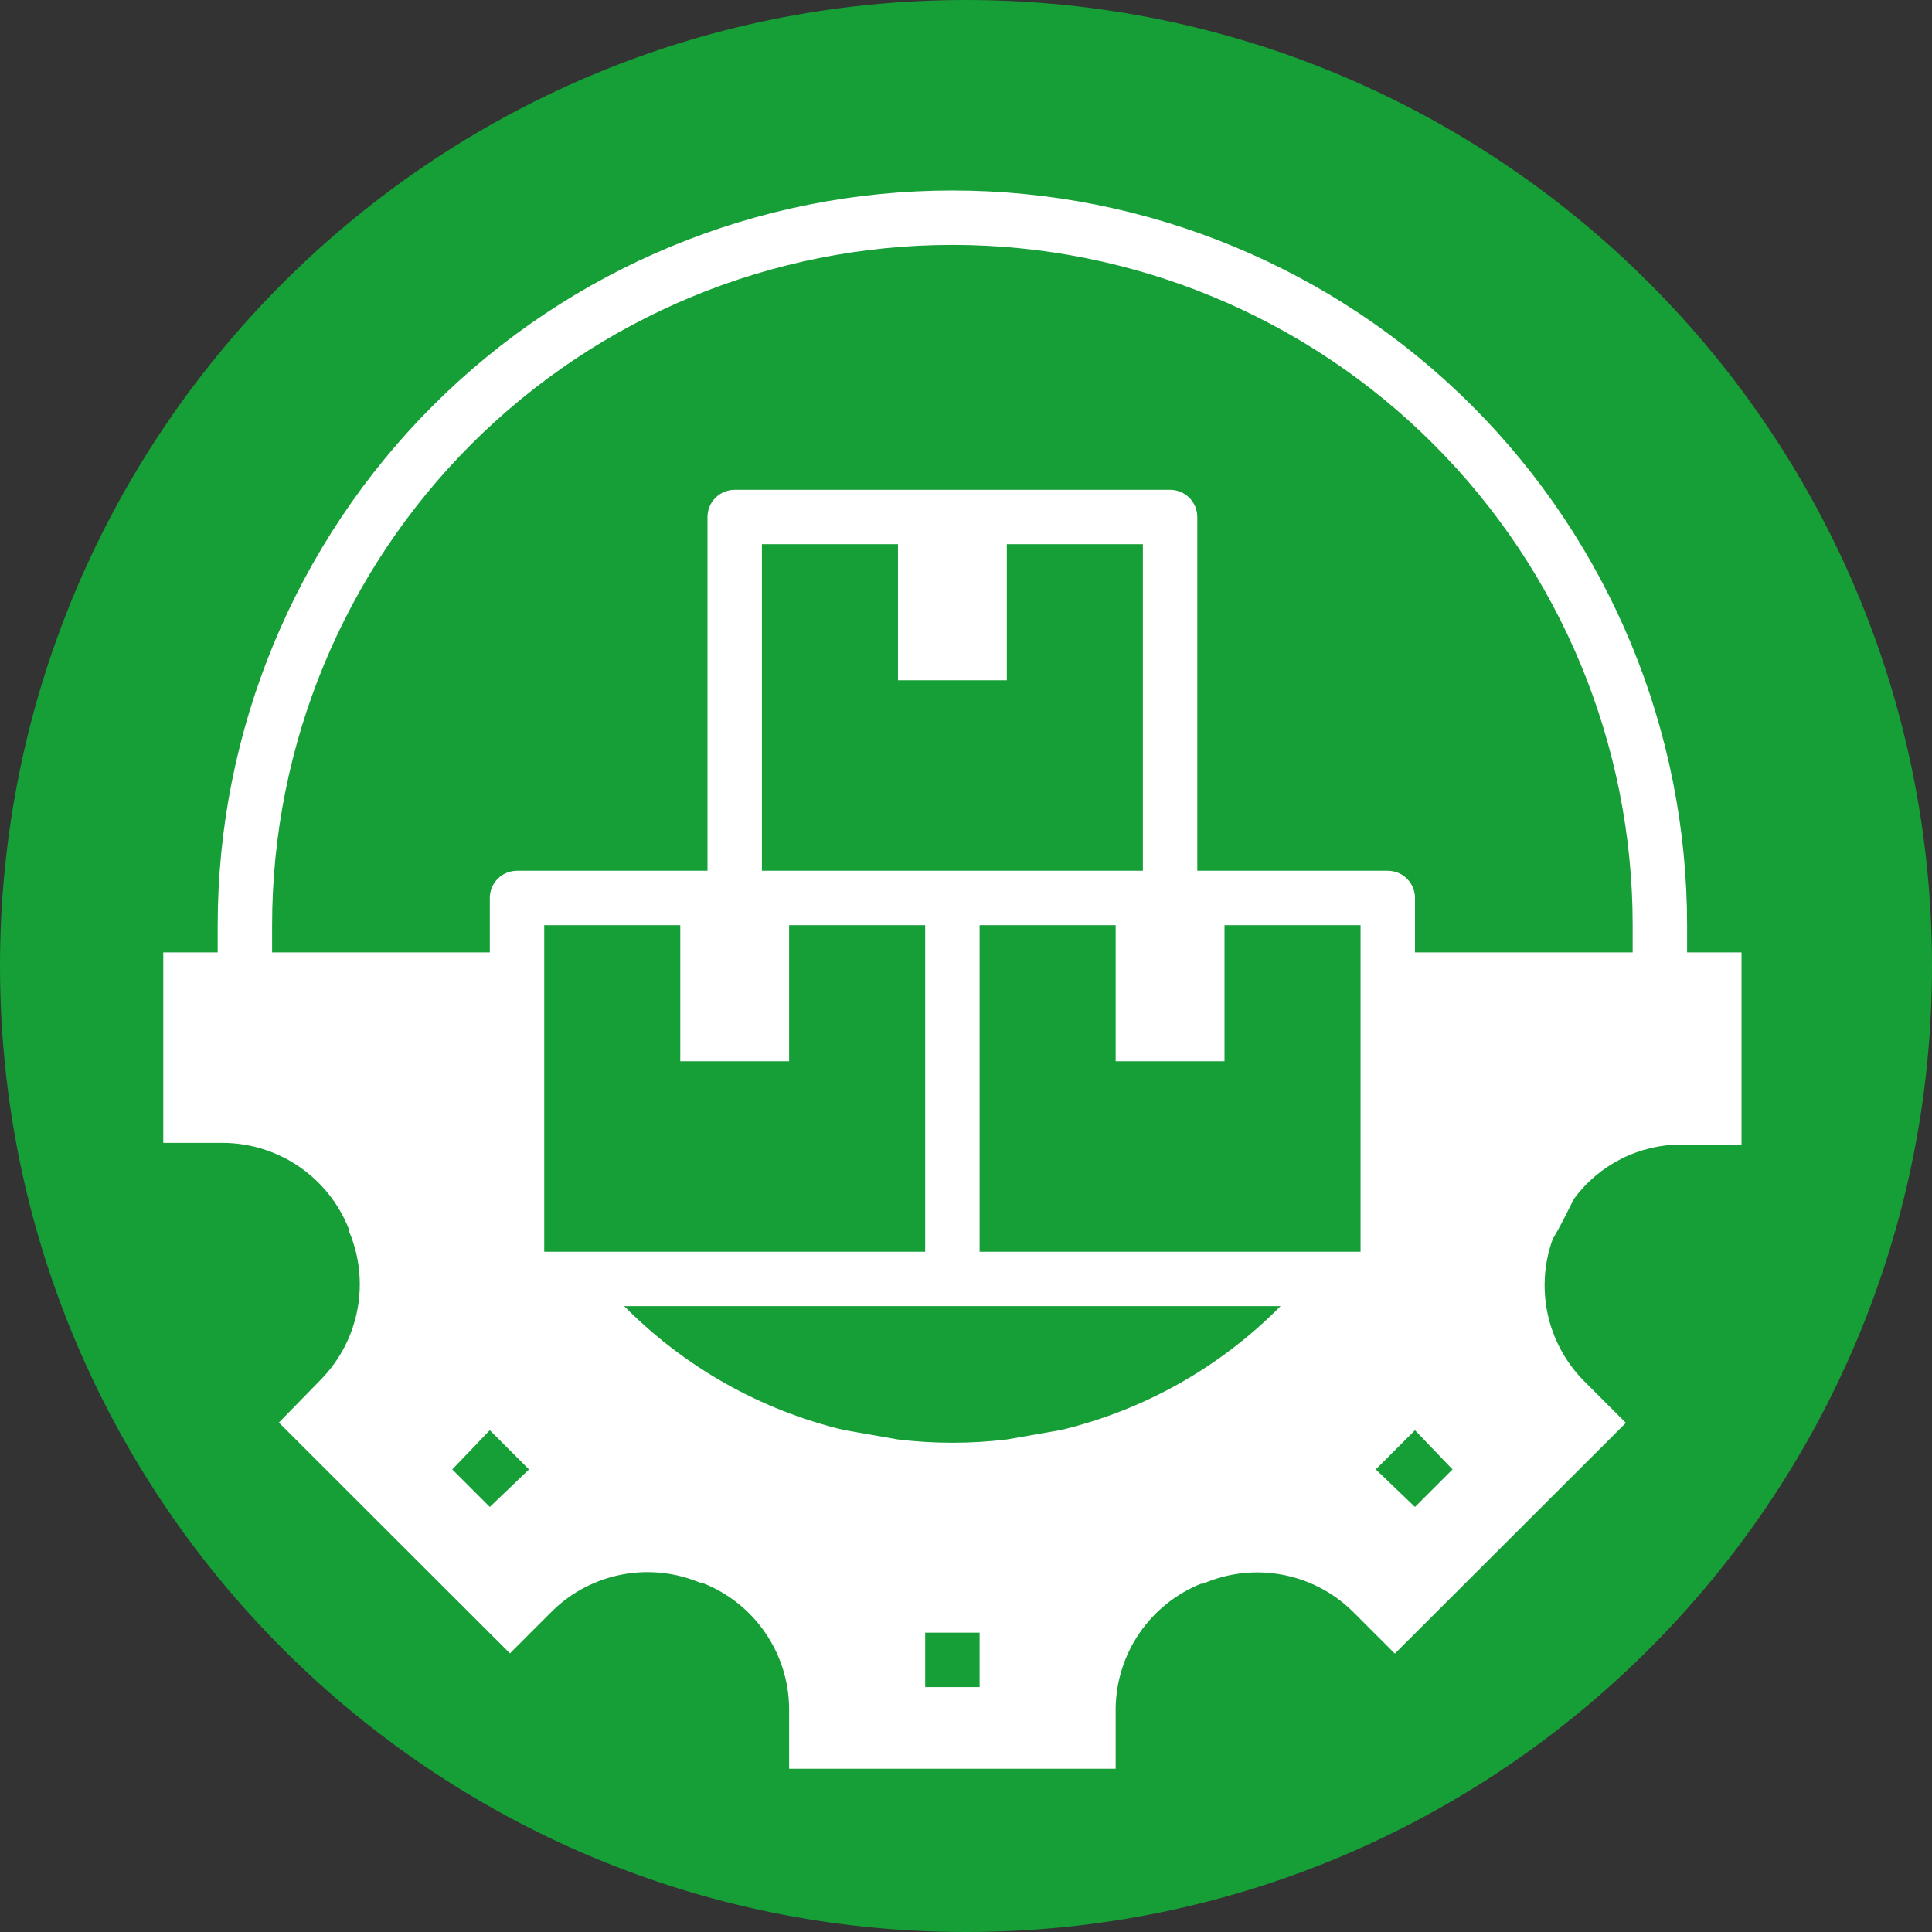
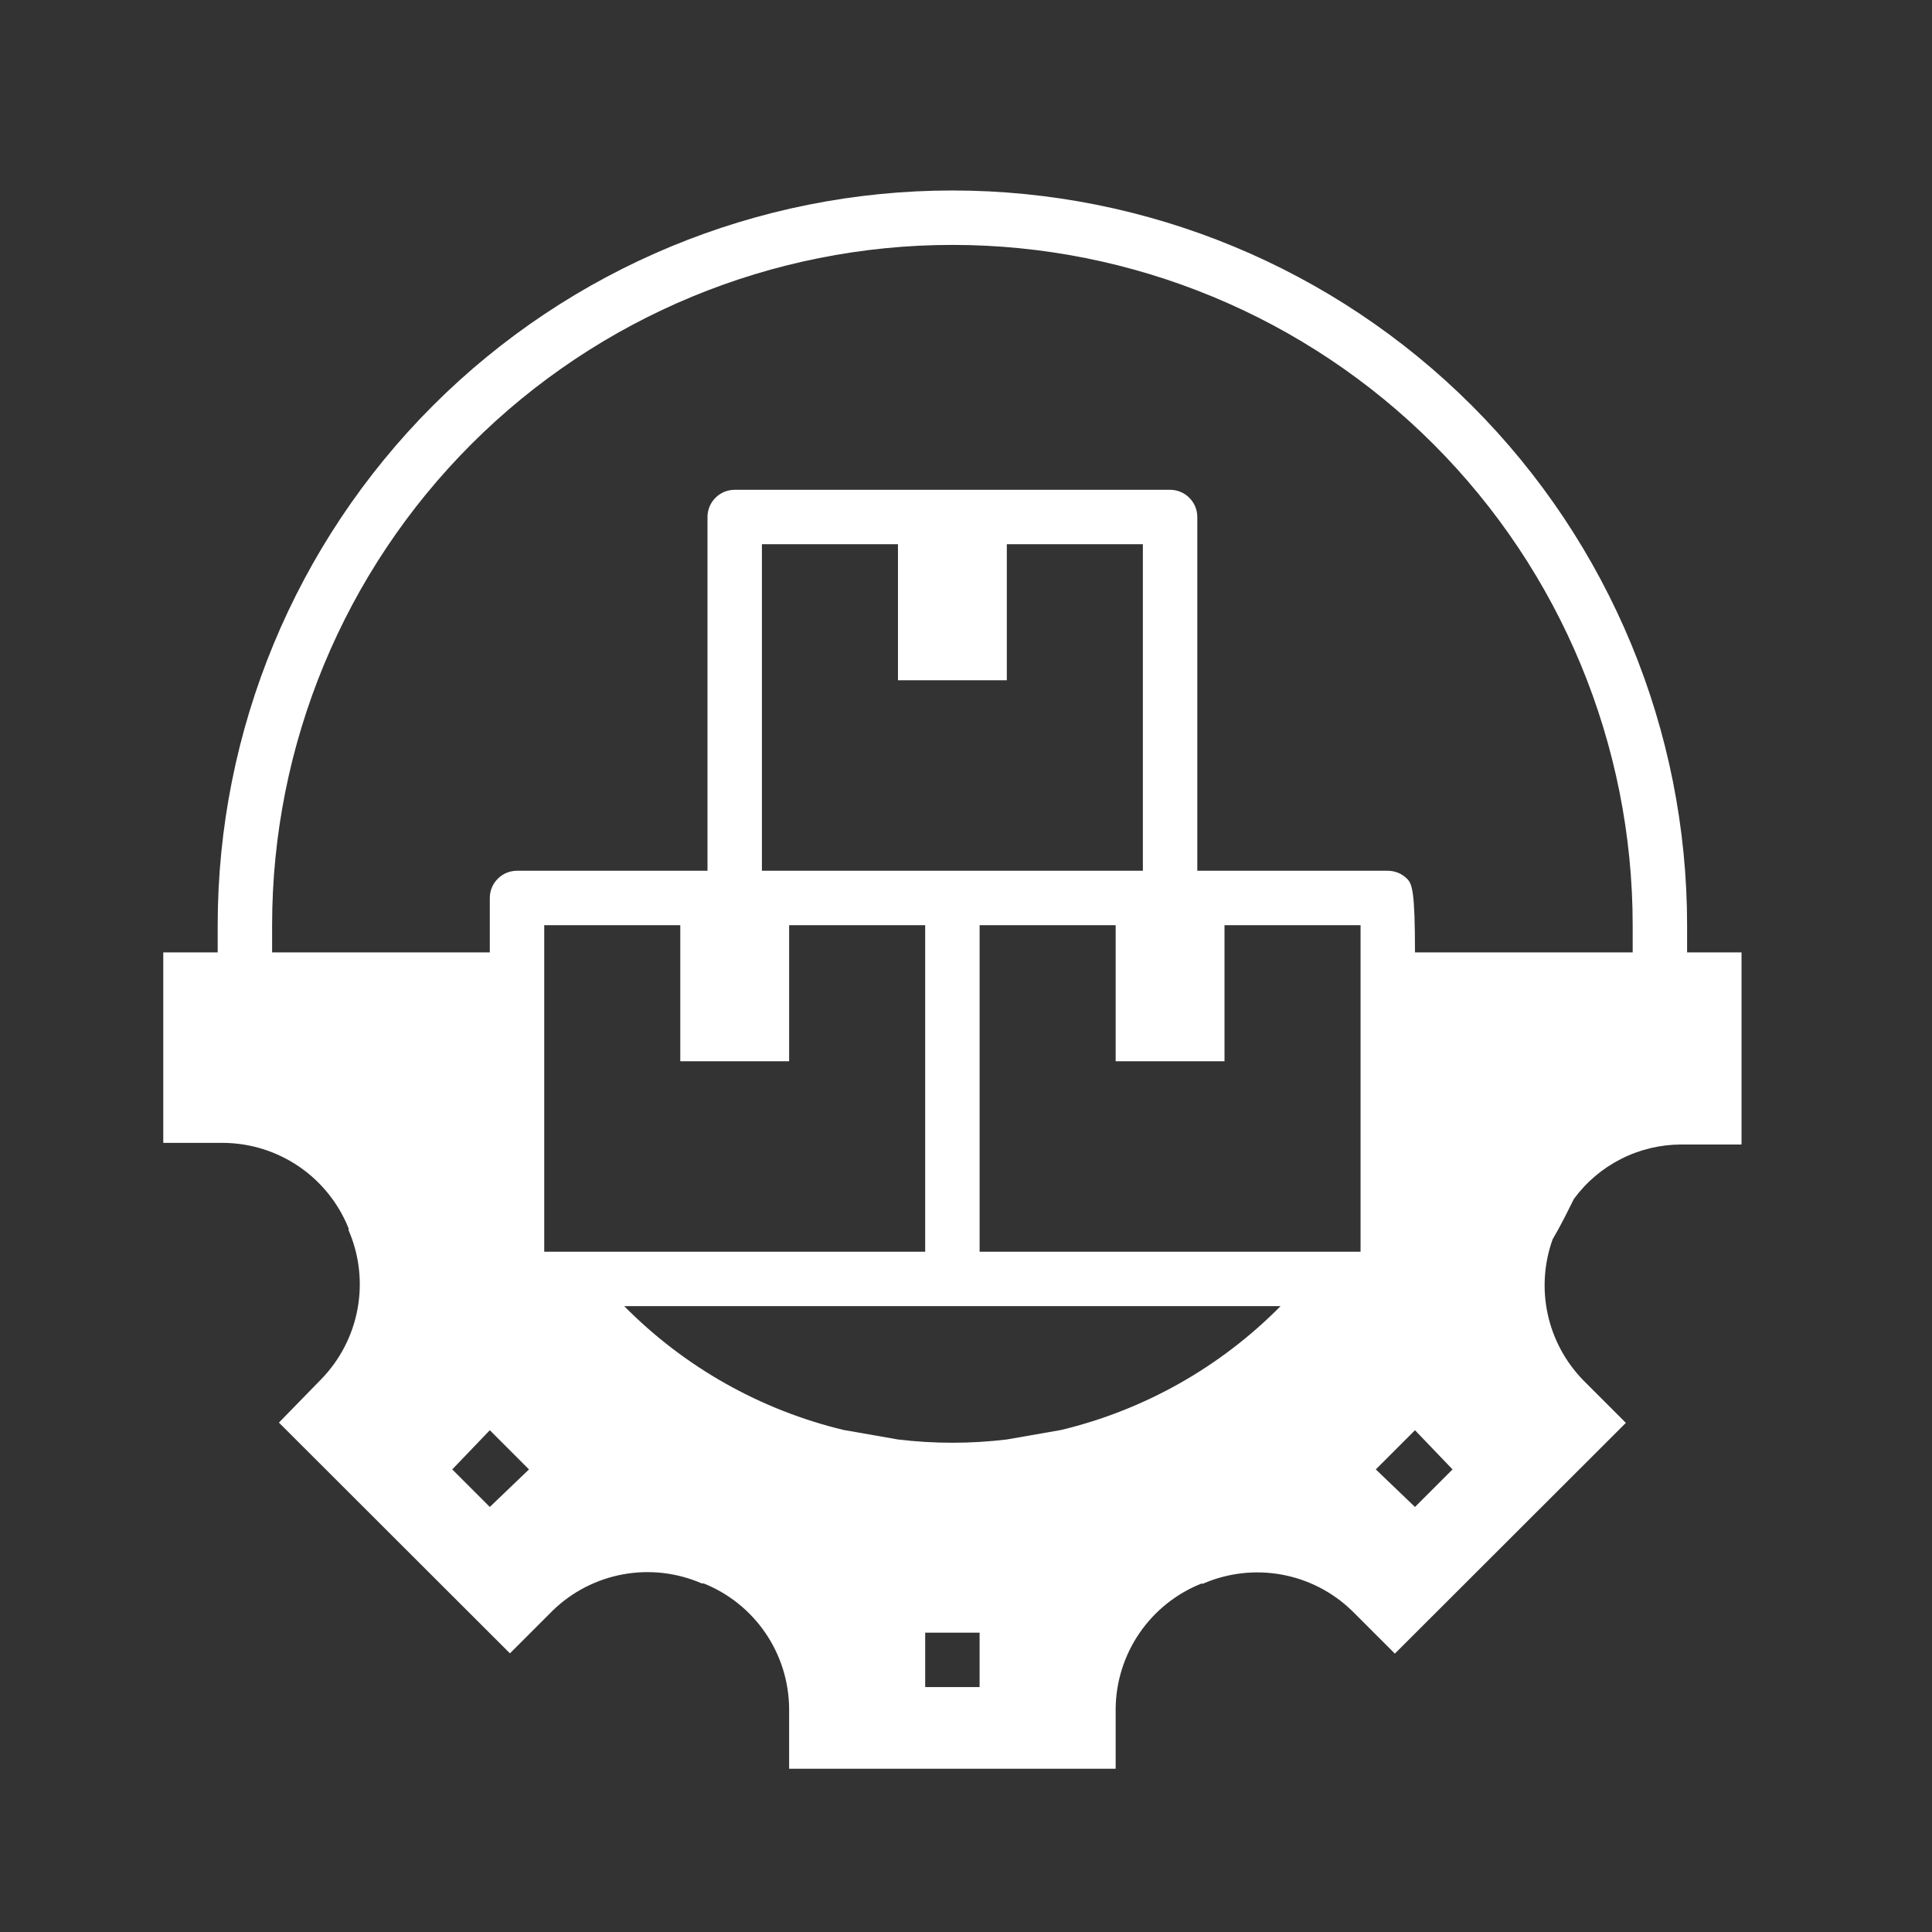
<svg xmlns="http://www.w3.org/2000/svg" width="71" height="71" viewBox="0 0 71 71" fill="none">
  <rect x="0" y="0" width="71" height="71" fill="#333333" stroke="none" />
-   <path d="M35.5 71C55.106 71 71 55.106 71 35.5C71 15.894 55.106 0 35.5 0C15.894 0 0 15.894 0 35.5C0 55.106 15.894 71 35.5 71Z" fill="#169E37" />
-   <path d="M35 7C27.839 7 20.972 9.845 15.908 14.908C10.845 19.972 8 26.839 8 34V35H6V42H8.22C9.21 42.01 10.175 42.314 10.992 42.873C11.809 43.432 12.442 44.221 12.81 45.14V45.21C13.204 46.118 13.319 47.123 13.14 48.097C12.963 49.071 12.499 49.97 11.81 50.68L10.25 52.28L18.74 60.76L20.31 59.19C21.021 58.498 21.922 58.034 22.898 57.856C23.874 57.678 24.88 57.794 25.79 58.19H25.86C26.779 58.558 27.568 59.191 28.127 60.008C28.686 60.825 28.99 61.79 29 62.78V65H41V62.78C41.012 61.792 41.317 60.829 41.876 60.014C42.435 59.199 43.222 58.568 44.14 58.2H44.21C45.12 57.804 46.126 57.688 47.102 57.866C48.078 58.044 48.979 58.508 49.69 59.2L51.26 60.77L59.75 52.29L58.18 50.72C57.527 50.048 57.075 49.206 56.877 48.291C56.679 47.375 56.742 46.422 57.06 45.54C57.34 45.07 57.6 44.54 57.84 44.06C58.294 43.441 58.887 42.938 59.572 42.591C60.256 42.243 61.013 42.062 61.78 42.06H64V35H62C62 34.67 62 34.34 62 34C62 26.839 59.155 19.972 54.092 14.908C49.028 9.845 42.161 7 35 7ZM18 55.38L16.62 54L18 52.56L19.44 54L18 55.38ZM20 46V34H25V39H29V34H34V46H20ZM37 25V20H42V32H28V20H33V25H37ZM36 62H34V60H36V62ZM39 52.55L37 52.9C35.672 53.06 34.328 53.06 33 52.9L31 52.55C27.942 51.814 25.15 50.238 22.94 48H47.06C44.85 50.238 42.058 51.814 39 52.55ZM50 46H36V34H41V39H45V34H50V46ZM52 55.38L50.56 54L52 52.56L53.38 54L52 55.38ZM60 35H52V33C52 32.735 51.895 32.48 51.707 32.293C51.52 32.105 51.265 32 51 32H44V19C44 18.735 43.895 18.48 43.707 18.293C43.52 18.105 43.265 18 43 18H27C26.735 18 26.48 18.105 26.293 18.293C26.105 18.48 26 18.735 26 19V32H19C18.735 32 18.48 32.105 18.293 32.293C18.105 32.48 18 32.735 18 33V35H10C10 34.65 10 34.31 10 34C10 27.37 12.634 21.011 17.322 16.322C22.011 11.634 28.37 9 35 9C41.63 9 47.989 11.634 52.678 16.322C57.366 21.011 60 27.37 60 34V35Z" fill="white" />
+   <path d="M35 7C27.839 7 20.972 9.845 15.908 14.908C10.845 19.972 8 26.839 8 34V35H6V42H8.22C9.21 42.01 10.175 42.314 10.992 42.873C11.809 43.432 12.442 44.221 12.81 45.14V45.21C13.204 46.118 13.319 47.123 13.14 48.097C12.963 49.071 12.499 49.97 11.81 50.68L10.25 52.28L18.74 60.76L20.31 59.19C21.021 58.498 21.922 58.034 22.898 57.856C23.874 57.678 24.88 57.794 25.79 58.19H25.86C26.779 58.558 27.568 59.191 28.127 60.008C28.686 60.825 28.99 61.79 29 62.78V65H41V62.78C41.012 61.792 41.317 60.829 41.876 60.014C42.435 59.199 43.222 58.568 44.14 58.2H44.21C45.12 57.804 46.126 57.688 47.102 57.866C48.078 58.044 48.979 58.508 49.69 59.2L51.26 60.77L59.75 52.29L58.18 50.72C57.527 50.048 57.075 49.206 56.877 48.291C56.679 47.375 56.742 46.422 57.06 45.54C57.34 45.07 57.6 44.54 57.84 44.06C58.294 43.441 58.887 42.938 59.572 42.591C60.256 42.243 61.013 42.062 61.78 42.06H64V35H62C62 34.67 62 34.34 62 34C62 26.839 59.155 19.972 54.092 14.908C49.028 9.845 42.161 7 35 7ZM18 55.38L16.62 54L18 52.56L19.44 54L18 55.38ZM20 46V34H25V39H29V34H34V46H20ZM37 25V20H42V32H28V20H33V25H37ZM36 62H34V60H36V62ZM39 52.55L37 52.9C35.672 53.06 34.328 53.06 33 52.9L31 52.55C27.942 51.814 25.15 50.238 22.94 48H47.06C44.85 50.238 42.058 51.814 39 52.55ZM50 46H36V34H41V39H45V34H50V46ZM52 55.38L50.56 54L52 52.56L53.38 54L52 55.38ZM60 35H52C52 32.735 51.895 32.48 51.707 32.293C51.52 32.105 51.265 32 51 32H44V19C44 18.735 43.895 18.48 43.707 18.293C43.52 18.105 43.265 18 43 18H27C26.735 18 26.48 18.105 26.293 18.293C26.105 18.48 26 18.735 26 19V32H19C18.735 32 18.48 32.105 18.293 32.293C18.105 32.48 18 32.735 18 33V35H10C10 34.65 10 34.31 10 34C10 27.37 12.634 21.011 17.322 16.322C22.011 11.634 28.37 9 35 9C41.63 9 47.989 11.634 52.678 16.322C57.366 21.011 60 27.37 60 34V35Z" fill="white" />
</svg>